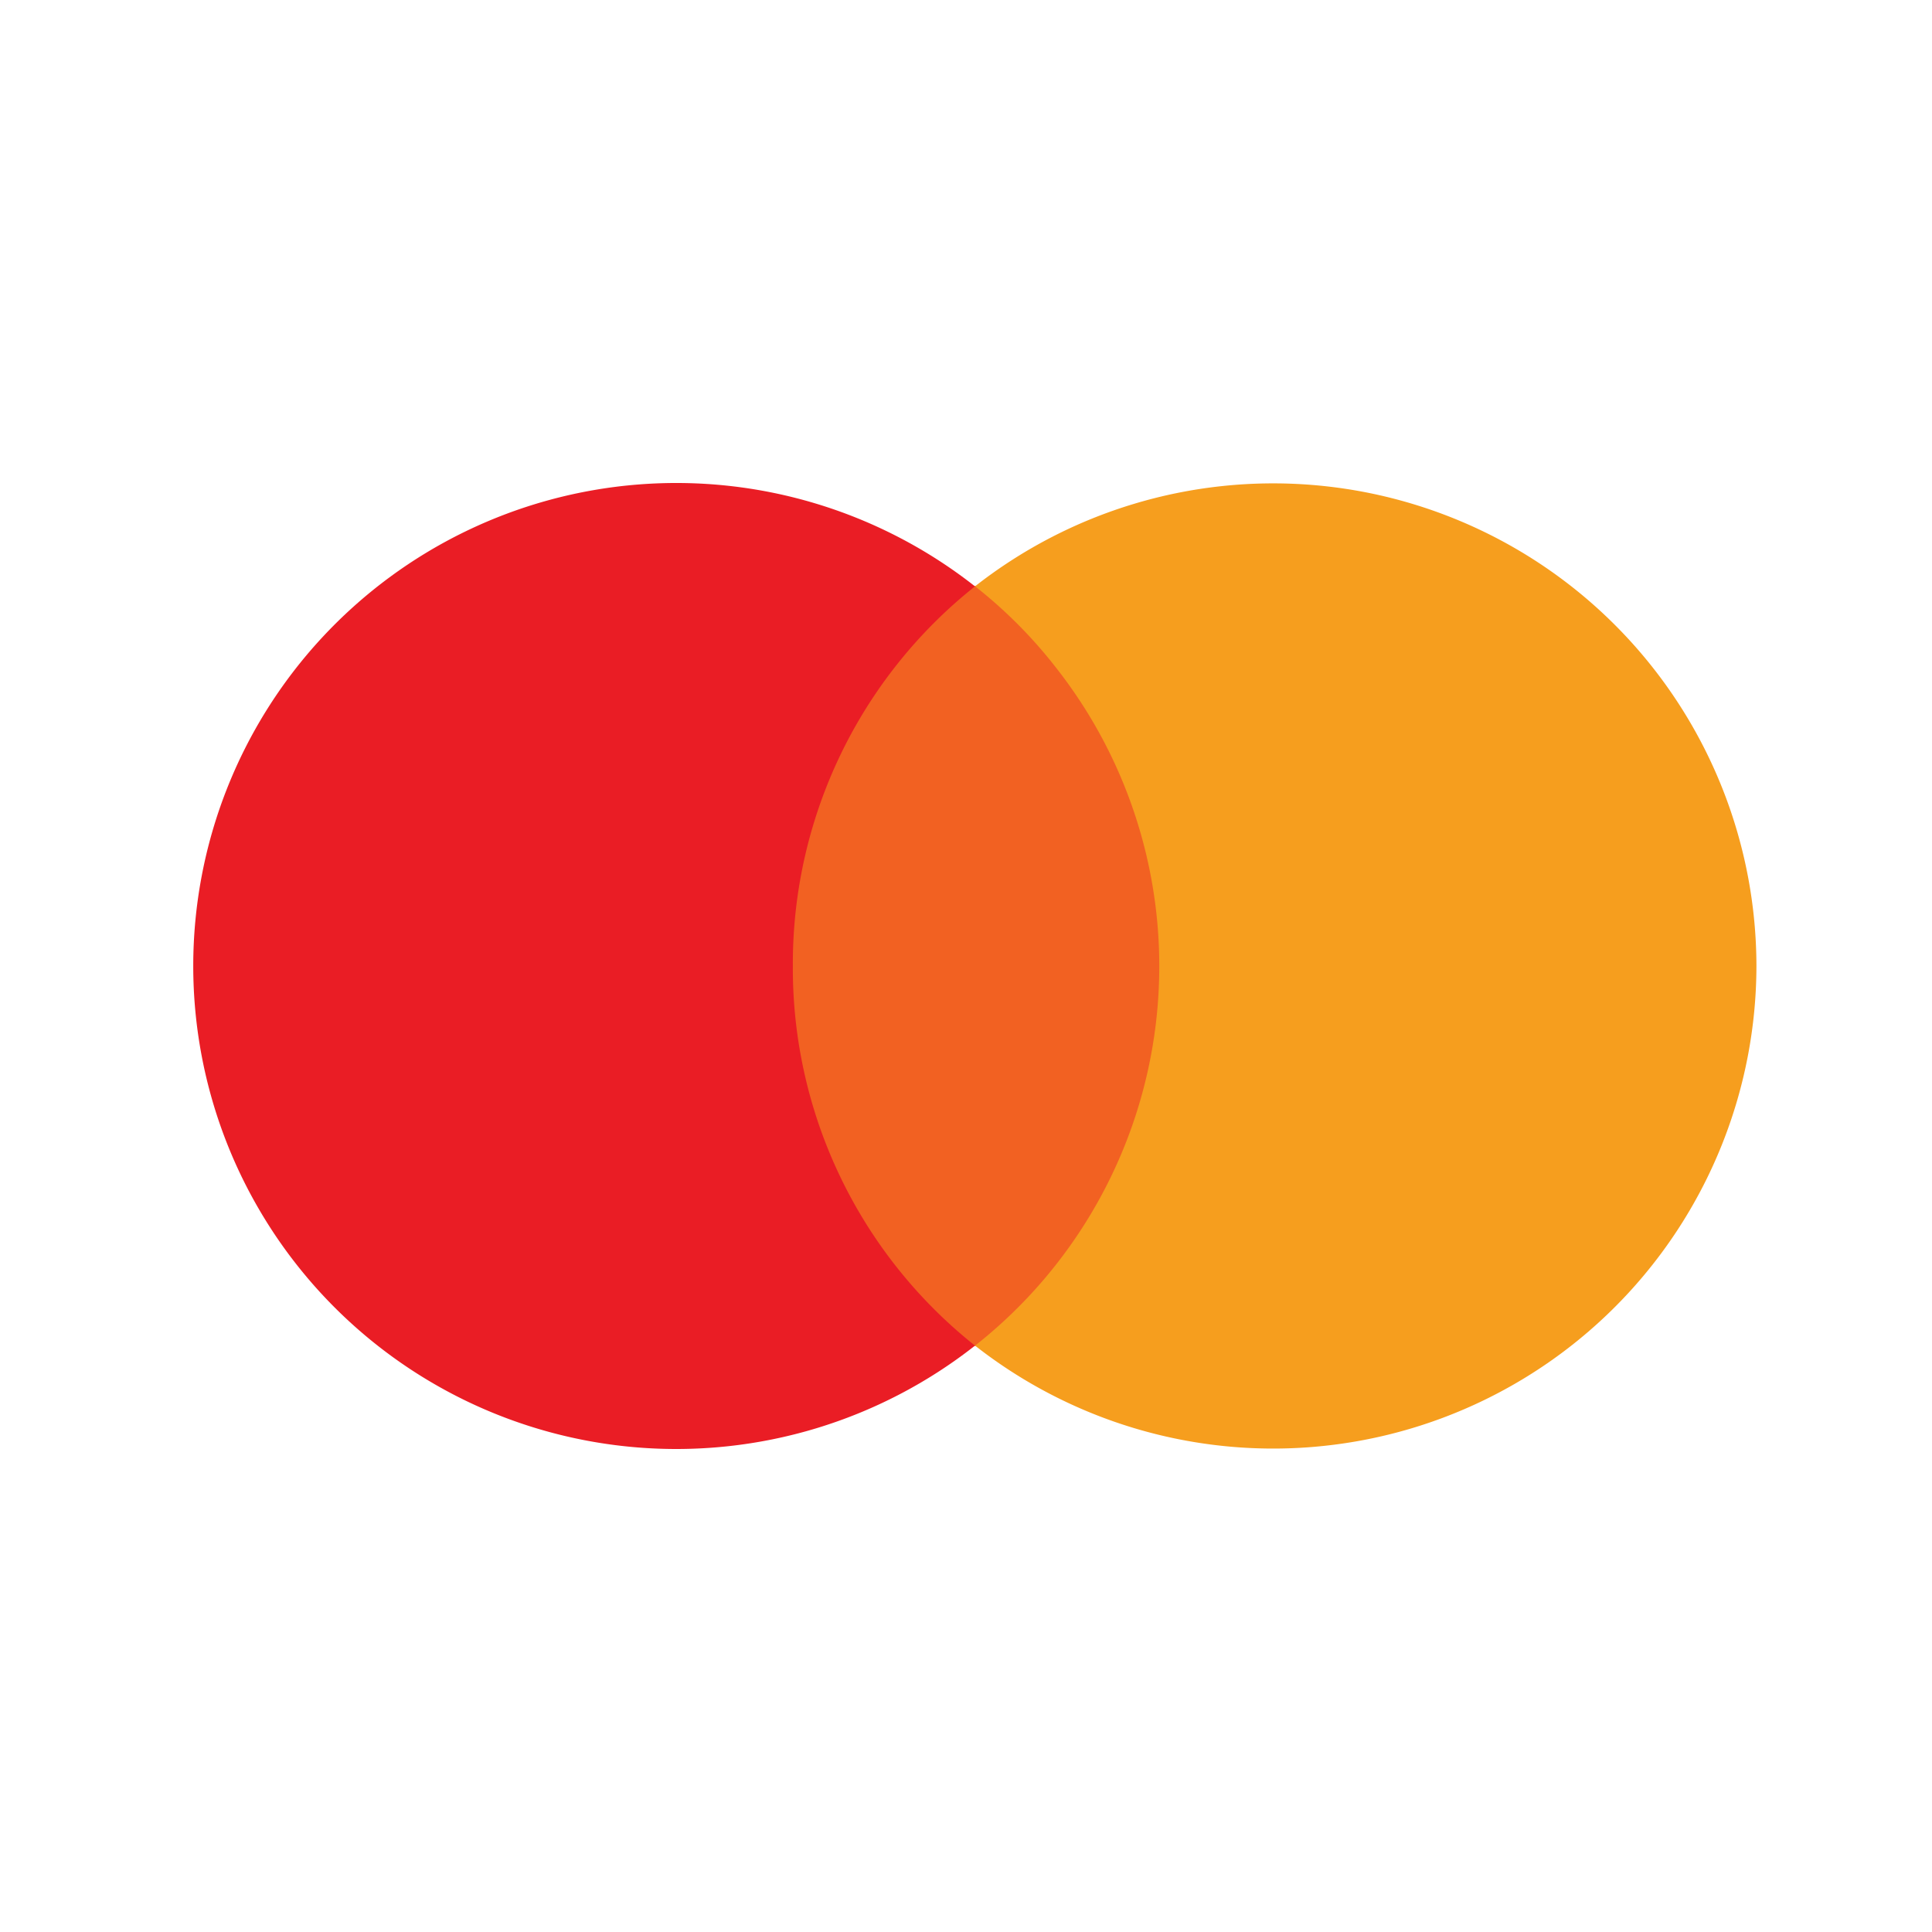
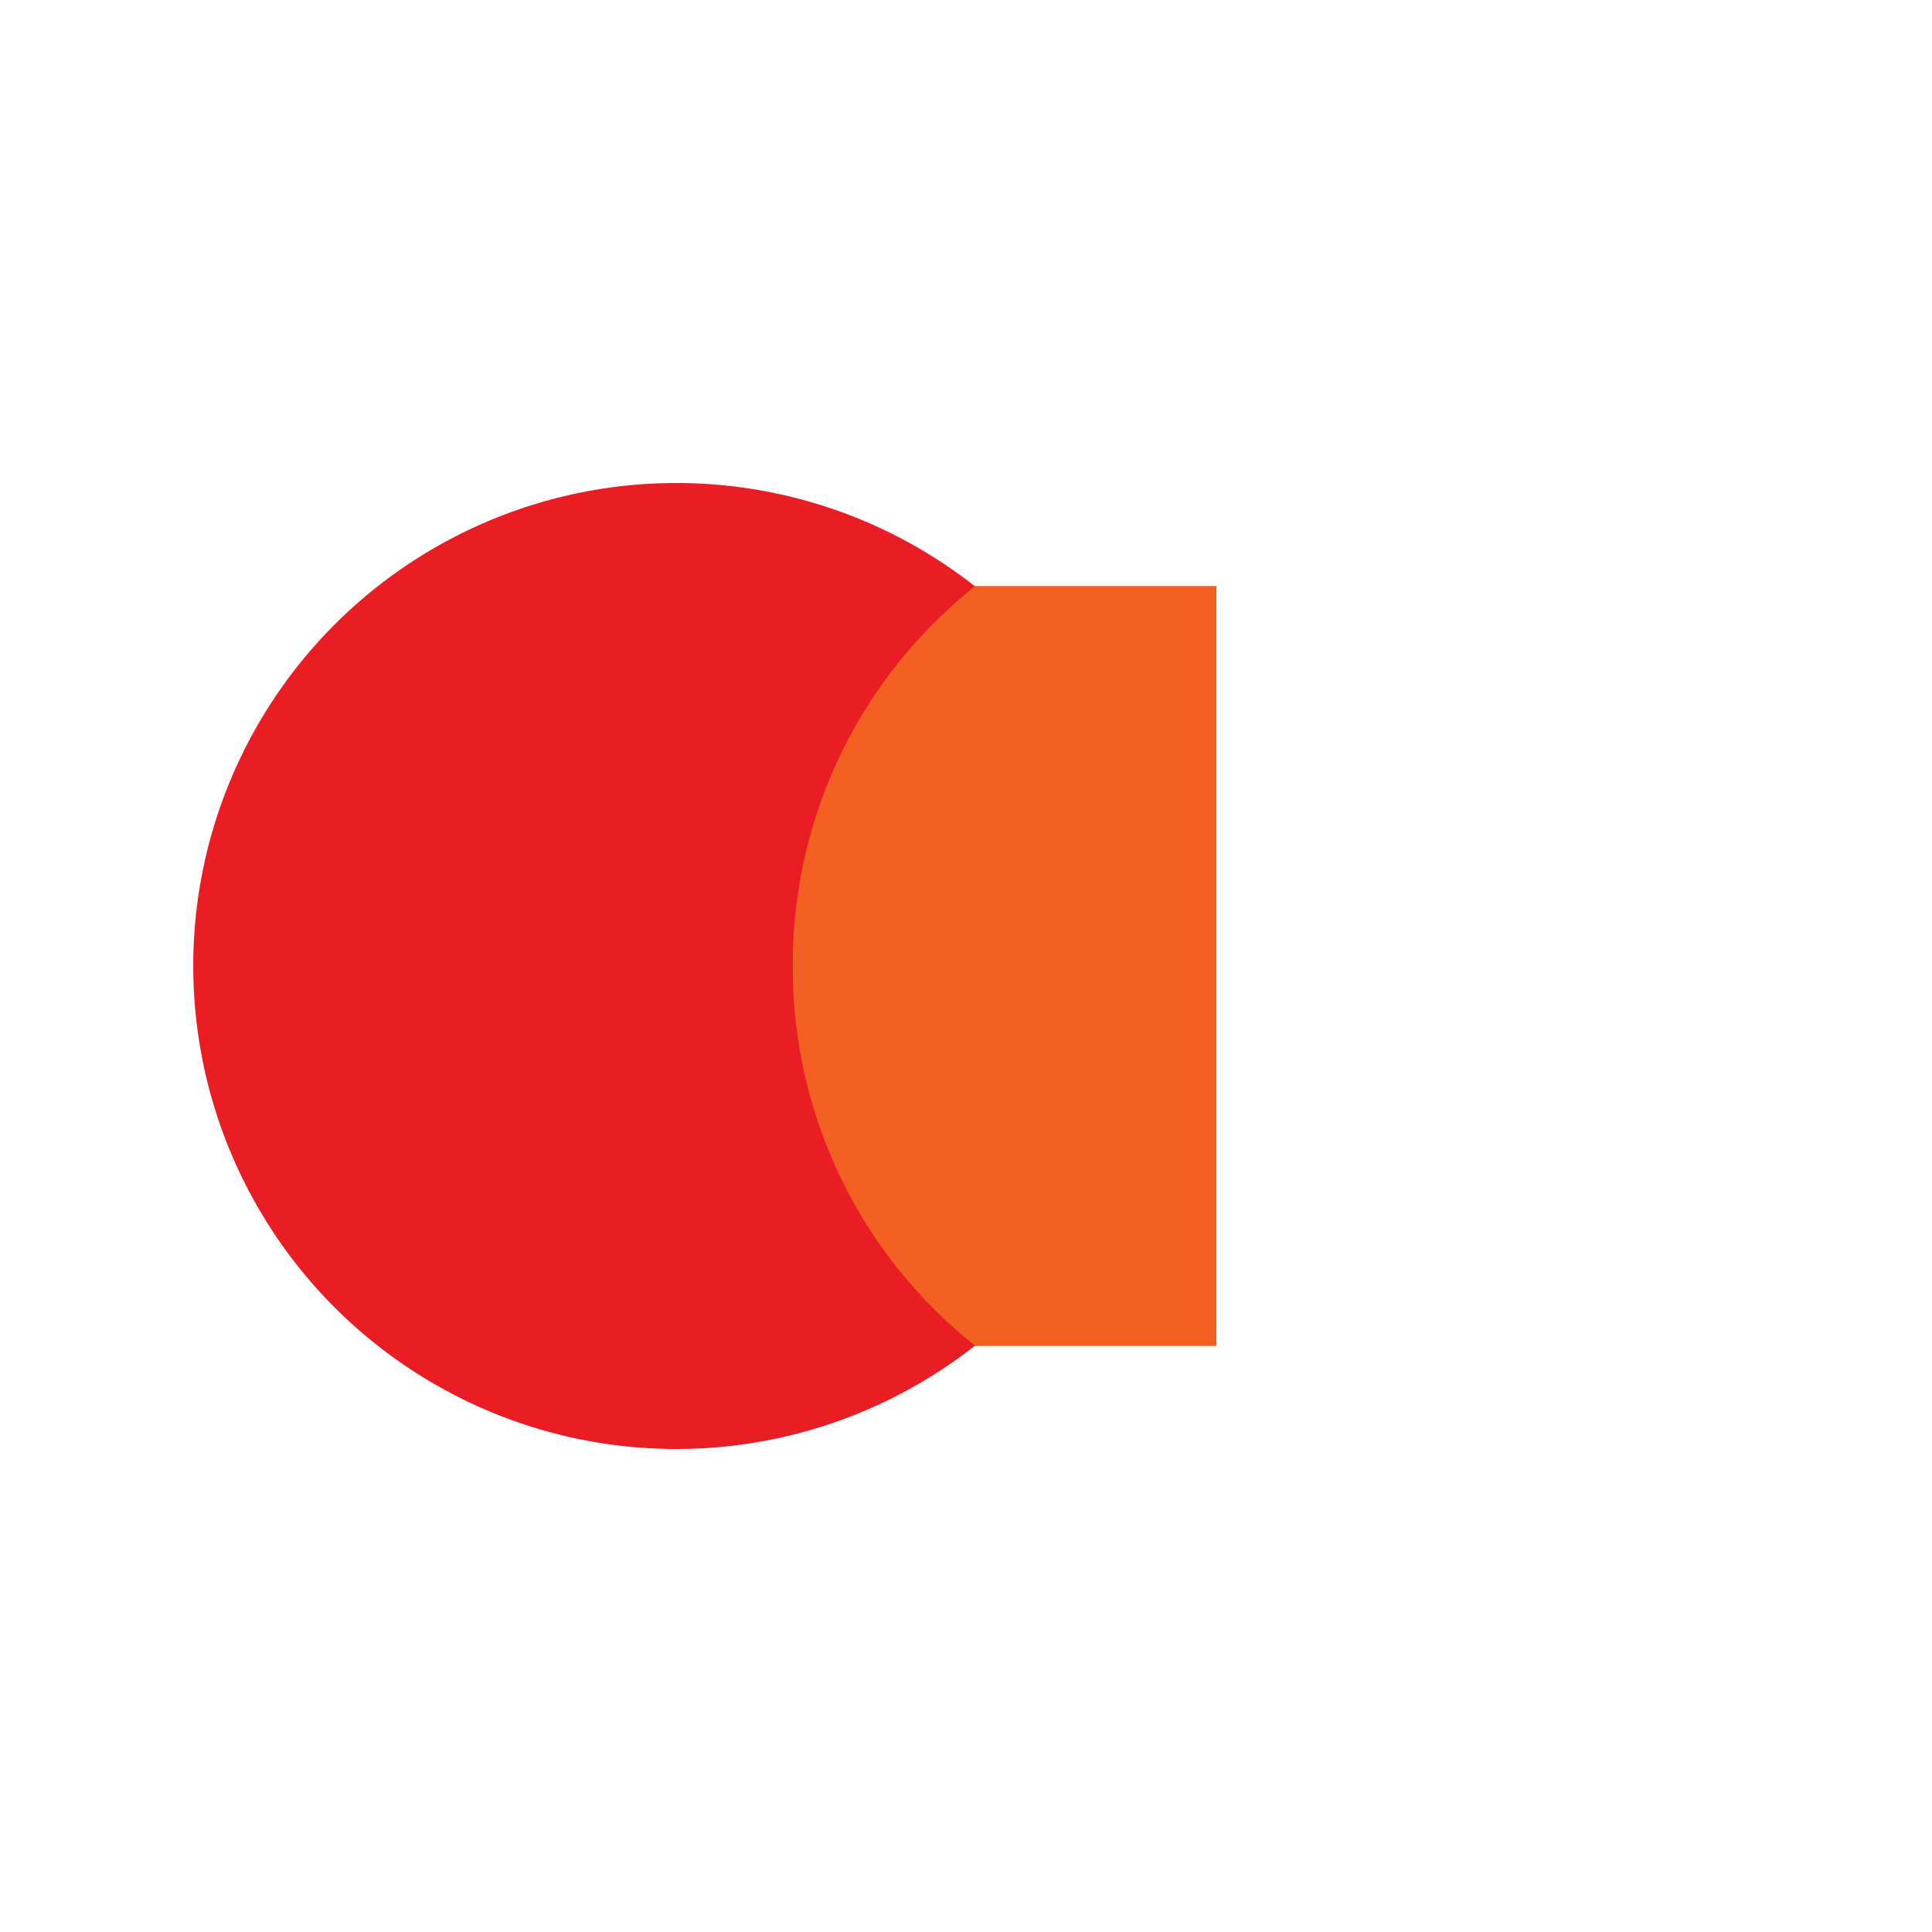
<svg xmlns="http://www.w3.org/2000/svg" width="32" height="32" viewBox="0 0 32 32" fill="none">
  <path d="M20.147 9.706h-8v12.587h8z" fill="#F26122" />
-   <path d="M29.092 16a8.004 8.004 0 0 1-12.942 6.288 8 8 0 0 0 1.343-11.227 7.8 7.8 0 0 0-1.343-1.35A8.004 8.004 0 0 1 29.092 16" fill="#F69E1E" />
  <path d="M13.132 16a7.98 7.98 0 0 1 3.017-6.288 8.003 8.003 0 0 0-10.825.86 8 8 0 0 0 0 10.856 8.003 8.003 0 0 0 10.825.86A7.98 7.98 0 0 1 13.132 16" fill="#EA1D25" />
</svg>